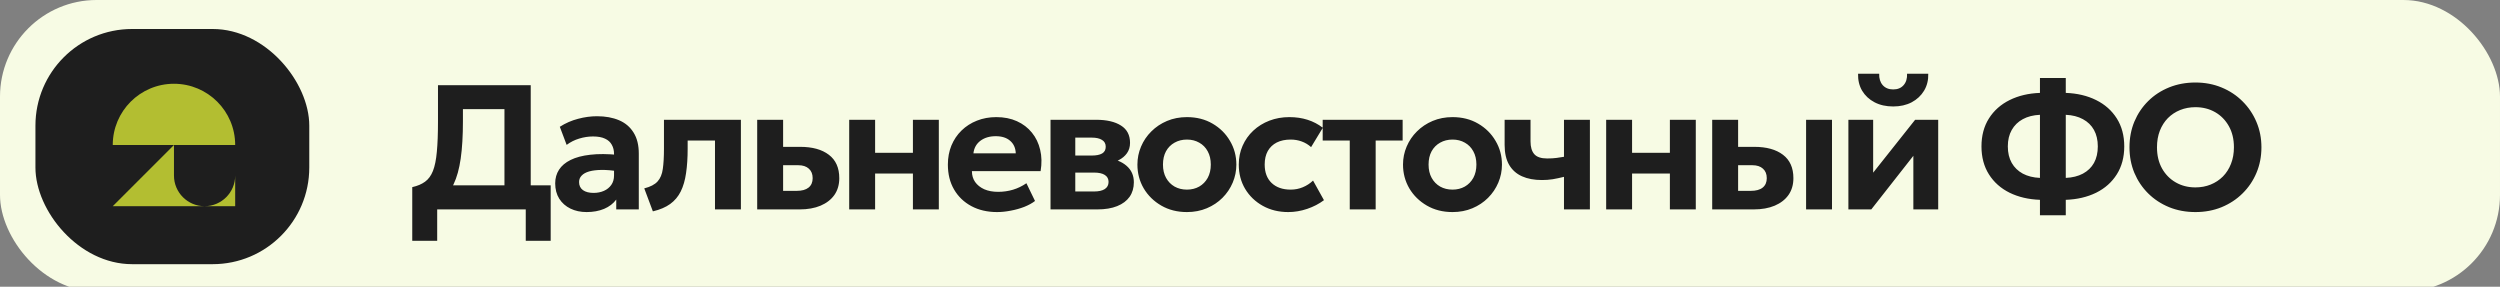
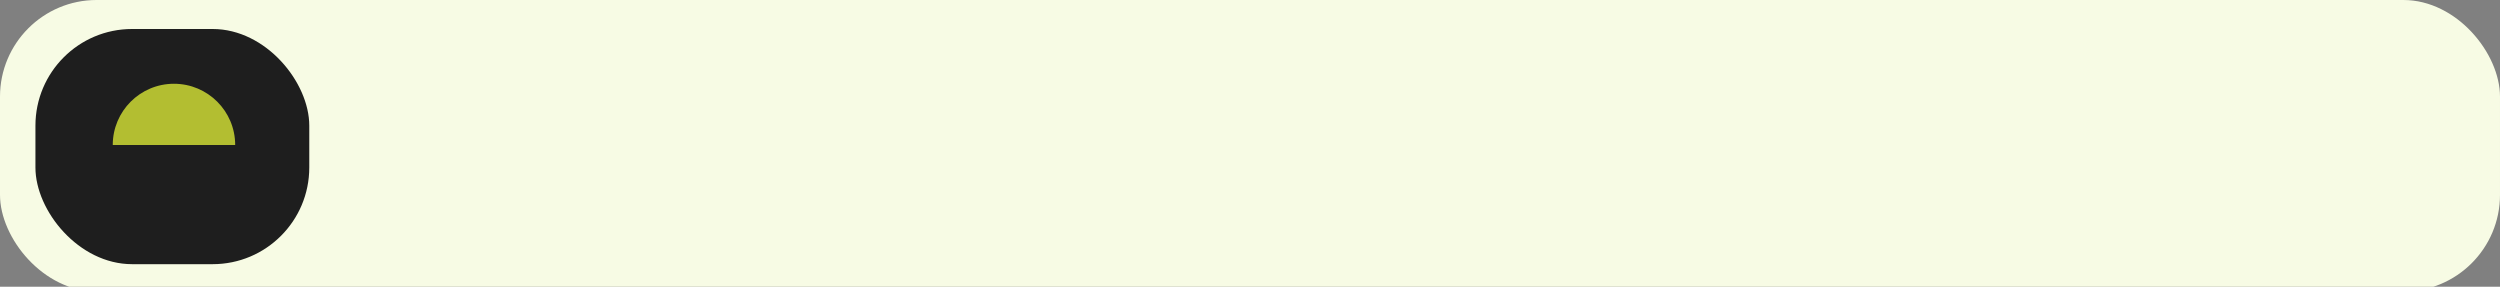
<svg xmlns="http://www.w3.org/2000/svg" width="776" height="89" viewBox="0 0 776 89" fill="none">
  <rect x="0" y="0" width="776" height="89" fill="#808080" stroke="none" />
  <g clip-path="url(#clip0_33_621)">
    <rect width="776" height="90.488" rx="30" fill="#F7FBE4" />
-     <path d="M156.583 65V33.874H143.692V37.648C143.692 42.147 143.463 46.003 143.004 49.217C142.545 52.412 141.81 55.065 140.8 57.177C139.808 59.289 138.486 60.96 136.834 62.19C135.181 63.421 133.17 64.321 130.801 64.89L127.964 58.086C129.58 57.719 130.902 57.159 131.931 56.406C132.977 55.653 133.794 54.542 134.382 53.073C134.97 51.586 135.374 49.602 135.594 47.123C135.833 44.626 135.952 41.467 135.952 37.648V26.437H164.737V65H156.583ZM127.964 74.751V58.086L132.84 58.306L135.511 57.535H170.934V74.751H163.194V65H135.704V74.751H127.964ZM182.084 65.826C180.211 65.826 178.54 65.468 177.071 64.752C175.602 64.036 174.445 63.017 173.6 61.695C172.756 60.354 172.333 58.756 172.333 56.902C172.333 55.322 172.728 53.918 173.518 52.687C174.307 51.457 175.501 50.447 177.099 49.657C178.715 48.849 180.753 48.308 183.214 48.032C185.693 47.738 188.612 47.757 191.973 48.087L192.056 53.211C190.054 52.88 188.282 52.724 186.739 52.742C185.215 52.761 183.93 52.917 182.883 53.211C181.855 53.505 181.074 53.936 180.542 54.505C180.009 55.056 179.743 55.727 179.743 56.516C179.743 57.599 180.147 58.435 180.955 59.023C181.763 59.592 182.856 59.877 184.233 59.877C185.426 59.877 186.501 59.665 187.456 59.243C188.41 58.821 189.173 58.206 189.742 57.398C190.311 56.59 190.596 55.607 190.596 54.45V47.784C190.596 46.701 190.366 45.755 189.907 44.947C189.466 44.121 188.769 43.487 187.814 43.047C186.859 42.587 185.61 42.358 184.067 42.358C182.635 42.358 181.203 42.578 179.77 43.019C178.356 43.441 177.062 44.093 175.887 44.975L173.766 39.355C175.547 38.217 177.438 37.391 179.44 36.876C181.442 36.344 183.397 36.078 185.307 36.078C187.915 36.078 190.192 36.491 192.138 37.317C194.085 38.144 195.591 39.42 196.656 41.146C197.739 42.854 198.281 45.03 198.281 47.674V65H191.284V61.943C190.366 63.191 189.108 64.155 187.511 64.835C185.913 65.496 184.104 65.826 182.084 65.826ZM202.65 65.606L199.978 58.472C201.87 57.994 203.247 57.278 204.11 56.323C204.973 55.368 205.515 54.074 205.735 52.439C205.974 50.787 206.093 48.684 206.093 46.132V37.179H229.975V65H221.932V43.625H213.448V46.132C213.448 48.996 213.283 51.53 212.952 53.734C212.64 55.938 212.089 57.838 211.299 59.436C210.51 61.015 209.417 62.31 208.021 63.32C206.626 64.33 204.835 65.092 202.65 65.606ZM235.034 65V37.179H243.077V59.243H247.292C248.908 59.243 250.138 58.903 250.983 58.224C251.828 57.544 252.25 56.571 252.25 55.304C252.25 54.037 251.855 53.055 251.065 52.357C250.294 51.641 249.192 51.282 247.76 51.282H242.196V45.581H248.394C252.158 45.581 255.115 46.398 257.263 48.032C259.43 49.666 260.513 52.09 260.513 55.304C260.513 57.324 260.008 59.059 258.998 60.51C257.988 61.943 256.556 63.053 254.701 63.843C252.865 64.614 250.698 65 248.201 65H235.034ZM263.591 65V37.179H271.634V47.426H283.368V37.179H291.411V65H283.368V53.872H271.634V65H263.591ZM309.506 65.826C306.476 65.826 303.814 65.211 301.518 63.981C299.223 62.751 297.432 61.033 296.147 58.83C294.861 56.626 294.219 54.046 294.219 51.09C294.219 48.941 294.586 46.967 295.321 45.167C296.073 43.368 297.12 41.816 298.461 40.512C299.82 39.19 301.408 38.171 303.226 37.455C305.062 36.72 307.073 36.353 309.258 36.353C311.664 36.353 313.794 36.775 315.649 37.62C317.522 38.465 319.074 39.649 320.304 41.173C321.534 42.679 322.388 44.451 322.866 46.49C323.362 48.528 323.407 50.741 323.003 53.128H301.683C301.683 54.413 302.014 55.534 302.675 56.489C303.355 57.444 304.3 58.196 305.512 58.747C306.743 59.28 308.175 59.546 309.809 59.546C311.425 59.546 312.968 59.326 314.437 58.885C315.906 58.444 317.292 57.774 318.596 56.874L321.268 62.383C320.387 63.063 319.285 63.669 317.963 64.201C316.641 64.715 315.236 65.11 313.748 65.386C312.279 65.679 310.865 65.826 309.506 65.826ZM302.152 47.592H315.291C315.236 45.957 314.657 44.663 313.555 43.708C312.472 42.753 310.975 42.275 309.066 42.275C307.156 42.275 305.567 42.753 304.3 43.708C303.052 44.663 302.335 45.957 302.152 47.592ZM326.084 65V37.179H340.242C343.511 37.179 346.082 37.776 347.955 38.97C349.828 40.145 350.764 41.935 350.764 44.341C350.764 45.59 350.443 46.664 349.8 47.564C349.176 48.445 348.322 49.161 347.238 49.712C346.173 50.263 344.961 50.649 343.602 50.869L343.492 49.079C346.118 49.354 348.184 50.153 349.69 51.475C351.196 52.779 351.949 54.478 351.949 56.571C351.949 58.316 351.508 59.822 350.626 61.089C349.745 62.337 348.46 63.301 346.77 63.981C345.081 64.66 343.033 65 340.628 65H326.084ZM333.769 59.436H339.581C341.032 59.436 342.143 59.188 342.914 58.692C343.703 58.178 344.098 57.434 344.098 56.461C344.098 55.525 343.713 54.808 342.941 54.312C342.188 53.817 341.068 53.569 339.581 53.569H332.97V48.28H338.892C340.269 48.28 341.335 48.069 342.087 47.647C342.84 47.206 343.217 46.508 343.217 45.553C343.217 44.598 342.831 43.891 342.06 43.432C341.307 42.955 340.251 42.716 338.892 42.716H333.769V59.436ZM368.424 65.826C365.43 65.826 362.777 65.156 360.463 63.816C358.149 62.475 356.331 60.694 355.009 58.472C353.705 56.231 353.053 53.771 353.053 51.09C353.053 49.125 353.43 47.261 354.183 45.498C354.936 43.717 356.001 42.147 357.378 40.788C358.755 39.411 360.38 38.327 362.254 37.538C364.127 36.748 366.183 36.353 368.424 36.353C371.417 36.353 374.061 37.023 376.357 38.364C378.67 39.704 380.479 41.495 381.783 43.735C383.105 45.957 383.766 48.409 383.766 51.09C383.766 53.036 383.39 54.9 382.637 56.681C381.884 58.463 380.819 60.042 379.442 61.419C378.083 62.778 376.467 63.852 374.594 64.642C372.721 65.431 370.664 65.826 368.424 65.826ZM368.424 58.857C369.838 58.857 371.105 58.545 372.225 57.921C373.345 57.278 374.226 56.378 374.869 55.221C375.512 54.046 375.833 52.669 375.833 51.09C375.833 49.492 375.512 48.115 374.869 46.958C374.245 45.801 373.373 44.91 372.252 44.286C371.132 43.643 369.856 43.322 368.424 43.322C366.991 43.322 365.706 43.643 364.567 44.286C363.447 44.91 362.566 45.801 361.923 46.958C361.299 48.115 360.986 49.492 360.986 51.09C360.986 52.687 361.308 54.065 361.951 55.221C362.593 56.378 363.475 57.278 364.595 57.921C365.715 58.545 366.991 58.857 368.424 58.857ZM399.858 65.826C396.92 65.826 394.294 65.184 391.98 63.898C389.666 62.613 387.839 60.859 386.498 58.637C385.176 56.415 384.515 53.899 384.515 51.09C384.515 48.978 384.91 47.031 385.7 45.25C386.489 43.45 387.591 41.89 389.005 40.568C390.437 39.227 392.108 38.189 394.018 37.455C395.928 36.72 397.994 36.353 400.216 36.353C402.254 36.353 404.136 36.629 405.863 37.179C407.607 37.73 409.186 38.557 410.6 39.658L406.964 45.663C406.083 44.874 405.101 44.286 404.017 43.9C402.952 43.515 401.823 43.322 400.629 43.322C398.958 43.322 397.516 43.625 396.304 44.231C395.111 44.837 394.183 45.718 393.522 46.875C392.88 48.032 392.558 49.428 392.558 51.062C392.558 53.505 393.274 55.414 394.707 56.791C396.158 58.169 398.132 58.857 400.629 58.857C401.97 58.857 403.227 58.609 404.403 58.114C405.596 57.618 406.652 56.929 407.57 56.048L410.958 62.135C409.434 63.274 407.699 64.174 405.752 64.835C403.806 65.496 401.841 65.826 399.858 65.826ZM418.963 65V43.625H410.562V37.179H435.38V43.625H427.006V65H418.963ZM450.865 65.826C447.872 65.826 445.219 65.156 442.905 63.816C440.591 62.475 438.773 60.694 437.451 58.472C436.147 56.231 435.495 53.771 435.495 51.09C435.495 49.125 435.872 47.261 436.625 45.498C437.377 43.717 438.442 42.147 439.82 40.788C441.197 39.411 442.822 38.327 444.695 37.538C446.568 36.748 448.625 36.353 450.865 36.353C453.859 36.353 456.503 37.023 458.798 38.364C461.112 39.704 462.921 41.495 464.225 43.735C465.547 45.957 466.208 48.409 466.208 51.09C466.208 53.036 465.832 54.9 465.079 56.681C464.326 58.463 463.261 60.042 461.883 61.419C460.525 62.778 458.909 63.852 457.035 64.642C455.162 65.431 453.106 65.826 450.865 65.826ZM450.865 58.857C452.279 58.857 453.546 58.545 454.667 57.921C455.787 57.278 456.668 56.378 457.311 55.221C457.954 54.046 458.275 52.669 458.275 51.09C458.275 49.492 457.954 48.115 457.311 46.958C456.687 45.801 455.814 44.91 454.694 44.286C453.574 43.643 452.298 43.322 450.865 43.322C449.433 43.322 448.148 43.643 447.009 44.286C445.889 44.91 445.007 45.801 444.365 46.958C443.74 48.115 443.428 49.492 443.428 51.09C443.428 52.687 443.75 54.065 444.392 55.221C445.035 56.378 445.916 57.278 447.037 57.921C448.157 58.545 449.433 58.857 450.865 58.857ZM485.461 65V54.891C484.212 55.203 483.046 55.451 481.963 55.635C480.879 55.8 479.768 55.883 478.63 55.883C476.224 55.883 474.158 55.497 472.432 54.726C470.706 53.954 469.374 52.77 468.438 51.172C467.501 49.556 467.033 47.49 467.033 44.975V37.179H475.076V43.9C475.076 45.627 475.462 46.94 476.233 47.839C477.023 48.739 478.354 49.189 480.227 49.189C481.347 49.189 482.311 49.134 483.119 49.024C483.946 48.914 484.726 48.794 485.461 48.666V37.179H493.504V65H485.461ZM498.553 65V37.179H506.596V47.426H518.33V37.179H526.373V65H518.33V53.872H506.596V65H498.553ZM531.467 65V37.179H539.51V59.243H543.449C545.065 59.243 546.296 58.903 547.14 58.224C547.985 57.544 548.407 56.571 548.407 55.304C548.407 54.037 548.013 53.055 547.223 52.357C546.452 51.641 545.35 51.282 543.918 51.282H538.629V45.581H544.551C548.316 45.581 551.272 46.398 553.421 48.032C555.587 49.666 556.671 52.09 556.671 55.304C556.671 57.324 556.166 59.059 555.156 60.51C554.146 61.943 552.714 63.053 550.859 63.843C549.023 64.614 546.856 65 544.358 65H531.467ZM560.61 65V37.179H568.653V65H560.61ZM573.742 65V37.179H581.428V53.596L594.456 37.179H601.618V65H593.906V48.363L580.849 65H573.742ZM587.653 33.048C585.449 33.048 583.521 32.616 581.868 31.753C580.216 30.89 578.93 29.696 578.012 28.172C577.112 26.648 576.69 24.885 576.745 22.884H583.301C583.246 24.353 583.613 25.537 584.402 26.437C585.192 27.318 586.276 27.759 587.653 27.759C589.03 27.759 590.104 27.318 590.876 26.437C591.665 25.537 592.023 24.353 591.95 22.884H598.533C598.588 24.848 598.157 26.602 597.238 28.145C596.32 29.669 595.035 30.872 593.382 31.753C591.729 32.616 589.82 33.048 587.653 33.048ZM633.201 66.818V62.025C629.657 61.897 626.517 61.162 623.78 59.822C621.044 58.463 618.905 56.562 617.362 54.12C615.82 51.677 615.049 48.785 615.049 45.443C615.049 42.101 615.82 39.209 617.362 36.766C618.905 34.324 621.044 32.423 623.78 31.064C626.517 29.706 629.657 28.962 633.201 28.833V24.206H641.216V28.833C644.761 28.962 647.901 29.706 650.637 31.064C653.373 32.423 655.512 34.324 657.055 36.766C658.597 39.209 659.369 42.101 659.369 45.443C659.369 48.785 658.597 51.677 657.055 54.12C655.512 56.562 653.373 58.463 650.637 59.822C647.901 61.162 644.761 61.897 641.216 62.025V66.818H633.201ZM633.201 55.221V35.637C631.144 35.729 629.372 36.179 627.885 36.987C626.397 37.795 625.249 38.915 624.441 40.347C623.633 41.779 623.229 43.478 623.229 45.443C623.229 47.426 623.633 49.134 624.441 50.566C625.249 51.98 626.397 53.091 627.885 53.899C629.372 54.689 631.144 55.13 633.201 55.221ZM641.216 55.221C643.273 55.13 645.045 54.689 646.533 53.899C648.038 53.091 649.186 51.98 649.976 50.566C650.765 49.134 651.16 47.426 651.16 45.443C651.16 43.478 650.765 41.779 649.976 40.347C649.186 38.915 648.038 37.795 646.533 36.987C645.045 36.179 643.273 35.729 641.216 35.637V55.221ZM681.455 65.826C678.517 65.826 675.799 65.321 673.301 64.311C670.804 63.283 668.637 61.86 666.801 60.042C664.964 58.224 663.532 56.094 662.504 53.651C661.494 51.209 660.989 48.565 660.989 45.718C660.989 42.854 661.494 40.2 662.504 37.758C663.532 35.316 664.964 33.185 666.801 31.367C668.637 29.549 670.804 28.135 673.301 27.125C675.799 26.116 678.517 25.61 681.455 25.61C684.393 25.61 687.101 26.125 689.581 27.153C692.078 28.181 694.245 29.614 696.081 31.45C697.936 33.286 699.377 35.426 700.406 37.868C701.434 40.292 701.948 42.909 701.948 45.718C701.948 48.565 701.434 51.209 700.406 53.651C699.377 56.094 697.936 58.224 696.081 60.042C694.245 61.86 692.078 63.283 689.581 64.311C687.101 65.321 684.393 65.826 681.455 65.826ZM681.455 58.169C683.162 58.169 684.742 57.875 686.192 57.287C687.643 56.7 688.91 55.864 689.994 54.781C691.077 53.679 691.913 52.366 692.5 50.842C693.106 49.318 693.409 47.61 693.409 45.718C693.409 43.203 692.886 41.017 691.839 39.163C690.792 37.29 689.369 35.839 687.57 34.81C685.77 33.782 683.732 33.268 681.455 33.268C679.765 33.268 678.186 33.562 676.717 34.15C675.266 34.737 673.999 35.573 672.916 36.656C671.851 37.739 671.015 39.053 670.409 40.595C669.821 42.119 669.528 43.827 669.528 45.718C669.528 48.234 670.051 50.429 671.098 52.302C672.144 54.156 673.568 55.598 675.367 56.626C677.167 57.655 679.196 58.169 681.455 58.169Z" fill="#1E1E1E" />
    <rect x="11" y="9" width="85" height="73" rx="30" fill="#1E1E1E" />
    <path d="M54 26C43.506 26 35 34.506 35 45L73 45C73 34.506 64.494 26 54 26Z" fill="#B3BE31" />
-     <path d="M54 54.5L54 45L35 64L63.5 64C58.258 64 54 59.742 54 54.5Z" fill="#B3BE31" />
-     <path d="M73 54.5C73 59.742 68.742 64 63.5 64L73 64L73 54.5Z" fill="#B3BE31" />
  </g>
  <defs>
    <clipPath id="clip0_33_621">
      <rect width="776" height="89" fill="white" />
    </clipPath>
  </defs>
</svg>